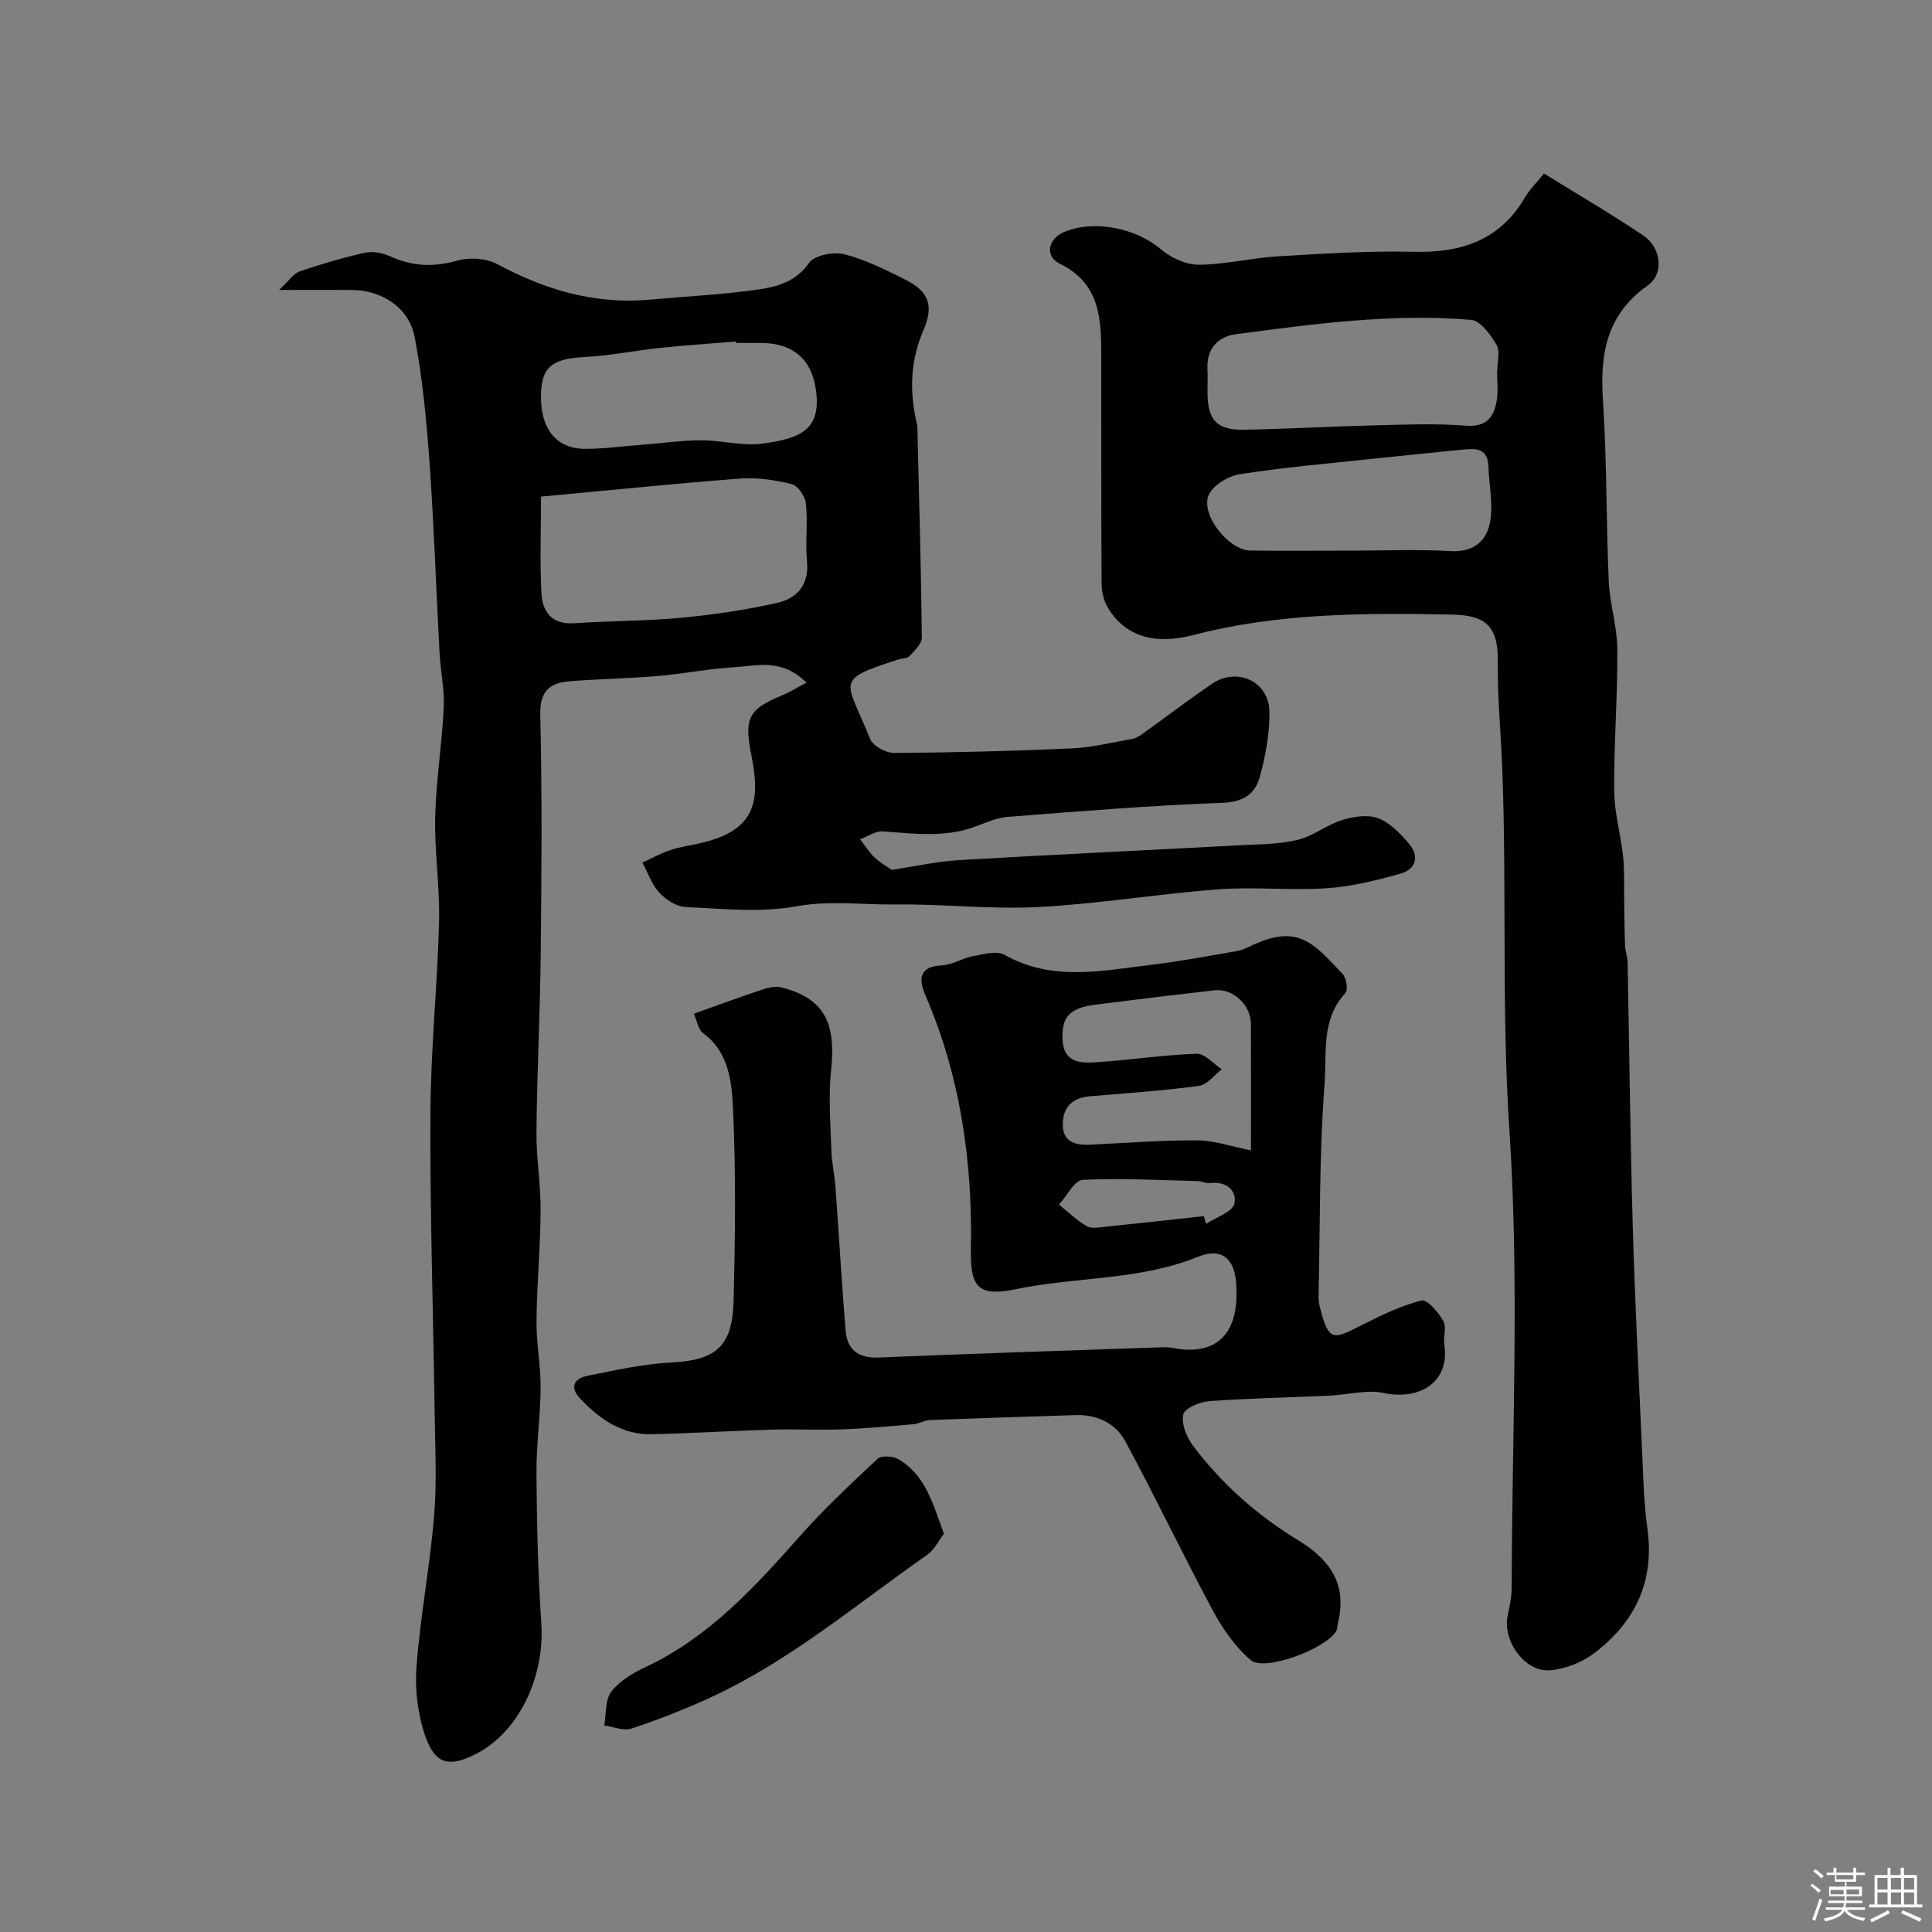
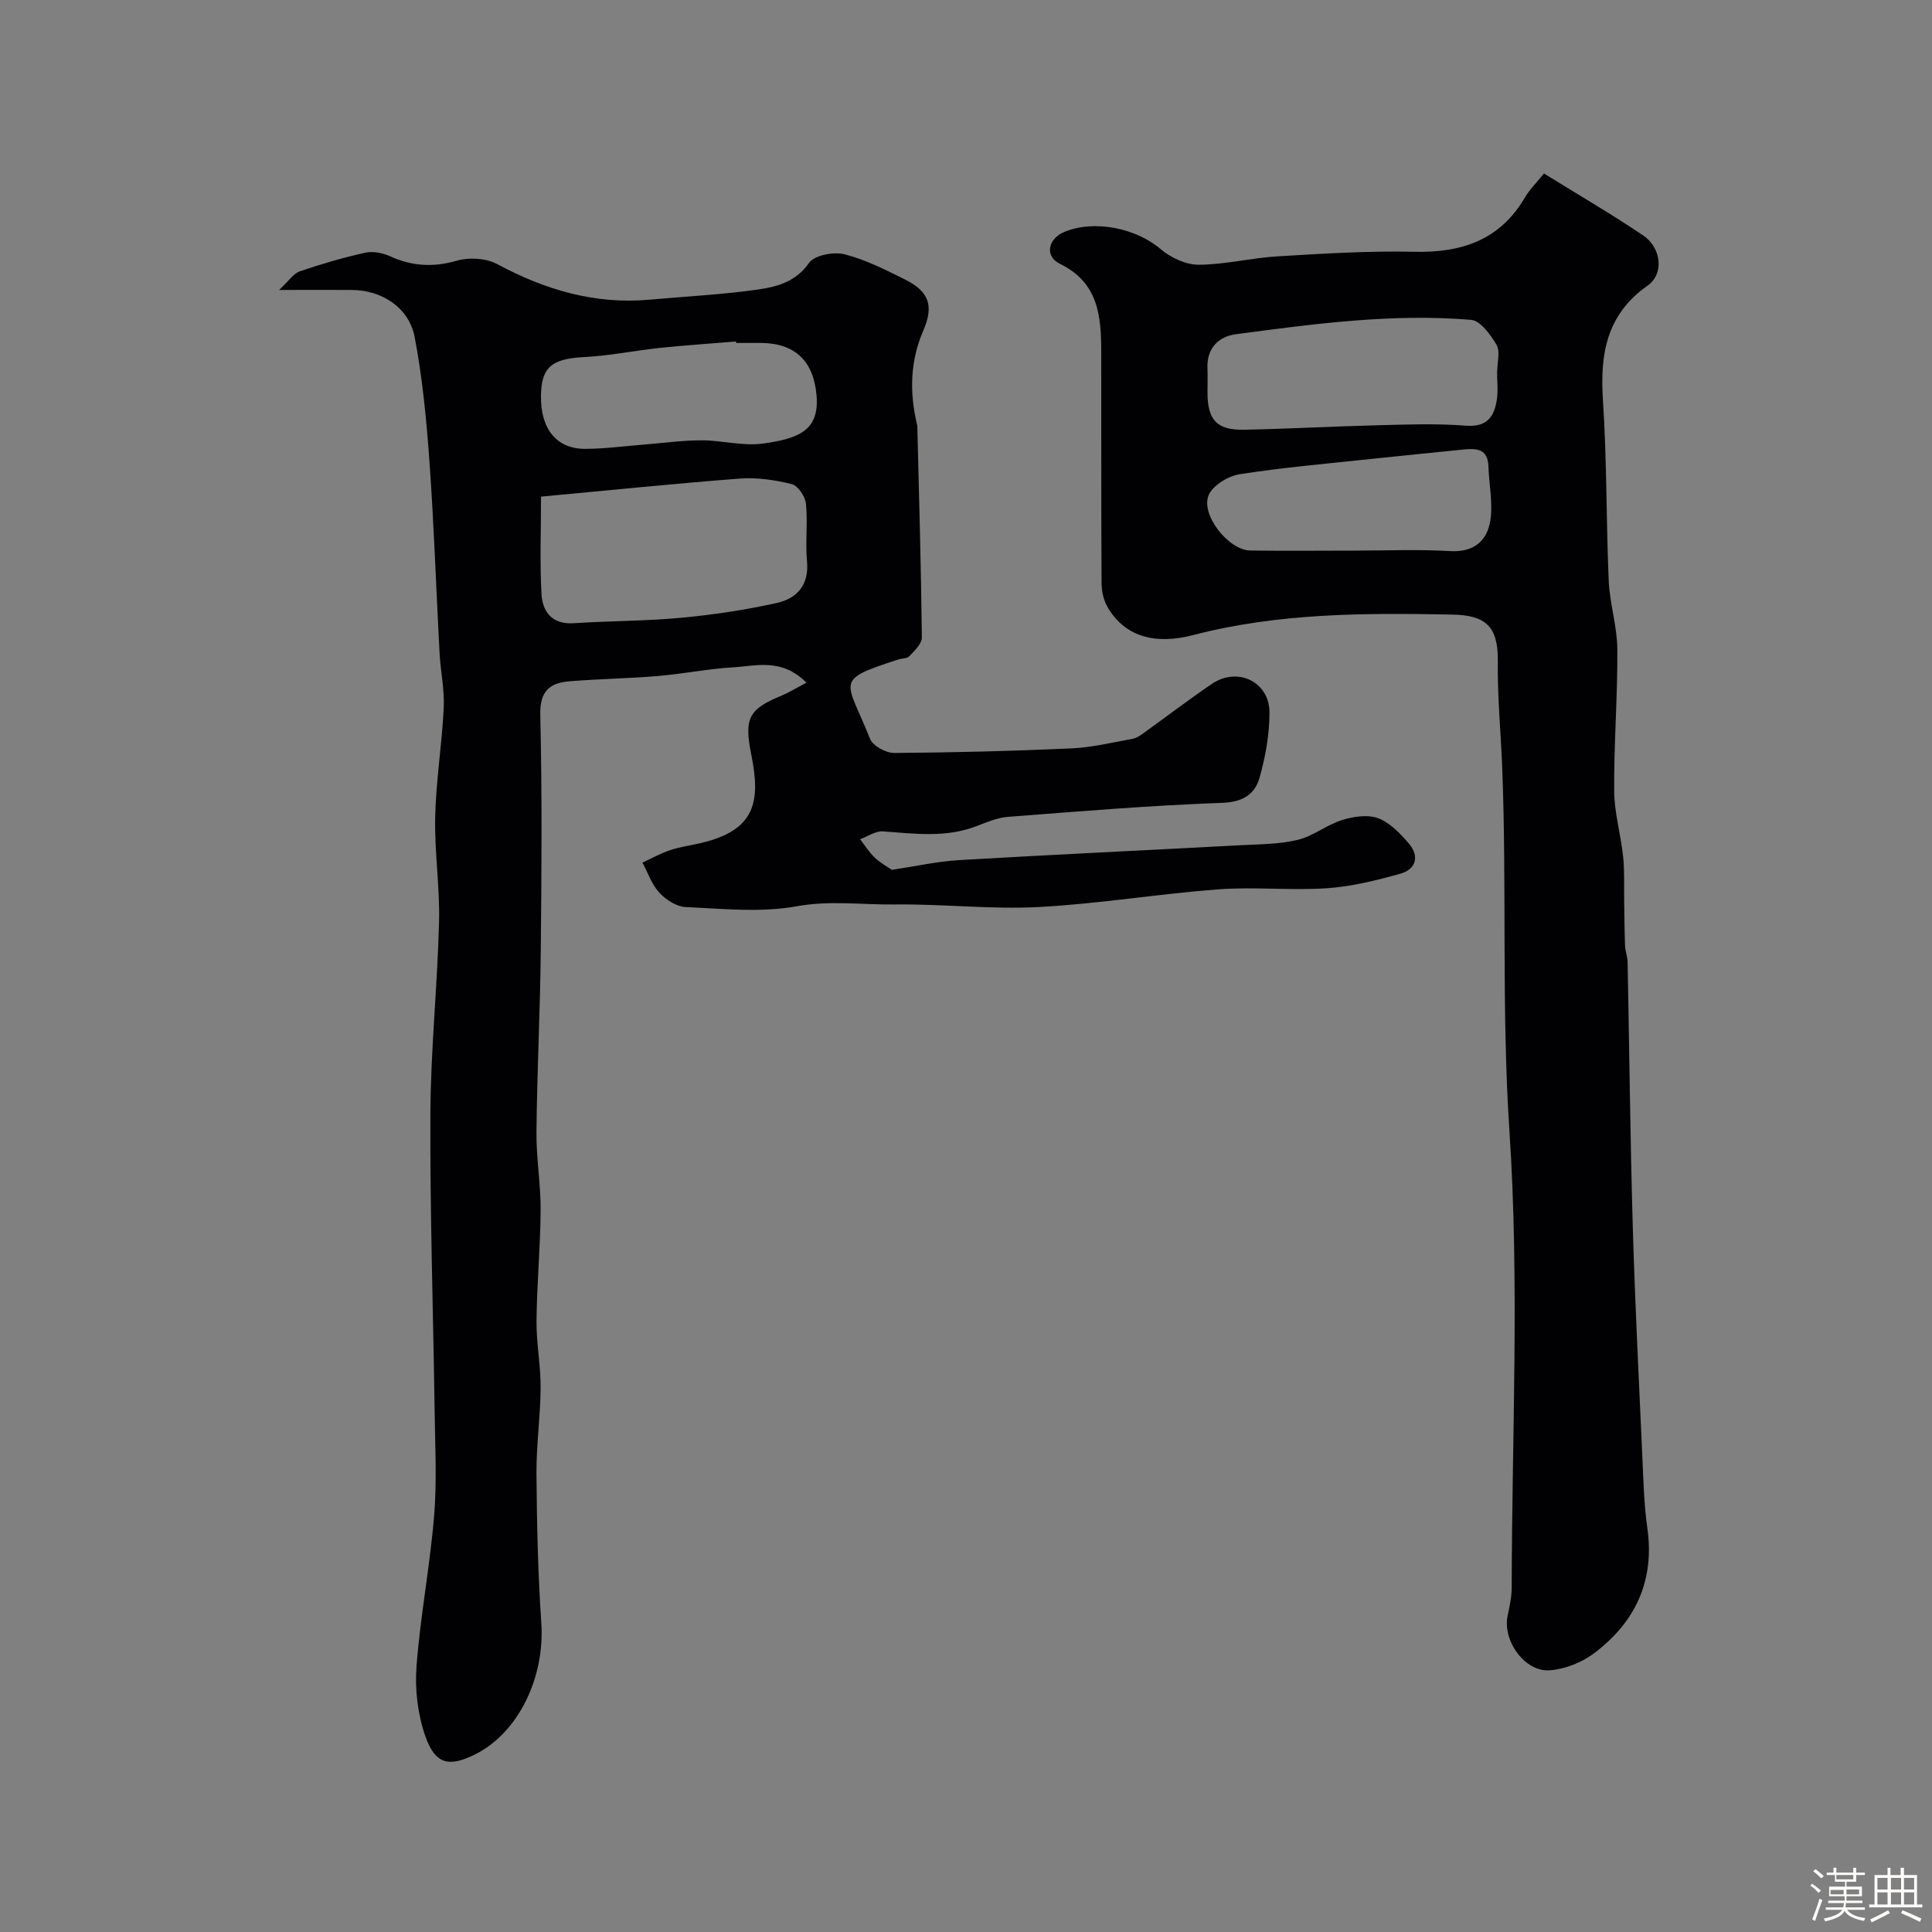
<svg xmlns="http://www.w3.org/2000/svg" enable-background="new 0 0 400 400" viewBox="0 0 400 400">
  <rect x="0" y="0" width="400" height="400" fill="#808080" stroke="none" />
  <path d="m374.8 390.4.4-.4c.7.5 1.3 1 1.8 1.4l-.5.5c-.5-.6-1.1-1.1-1.7-1.5zm1 7.3-.6-.3c.5-1.4 1.1-2.8 1.5-4.3.2.1.4.2.6.3-.5 1.3-1 2.8-1.5 4.3zm-.4-10.3.5-.4c.4.3 1 .8 1.7 1.4l-.5.5c-.5-.5-1.1-1-1.7-1.5zm2.5.3h1.7v-1h.6v1h3.5v-1h.6v1h1.8v.5h-1.8v1.4h-2v1h3.2v2h-3.2v.9h3.3v.5h-3.4c0 .3-.1.6-.1.9h4v.5h-3.7c.7.9 1.9 1.5 3.8 1.7-.1.2-.2.4-.3.6-2.1-.4-3.5-1.1-4-2.1-.4 1-1.8 1.7-4 2.2-.1-.2-.2-.4-.3-.6 2.1-.4 3.4-1 3.8-1.8h-3.4v-.5h3.6c.1-.3.1-.6.2-.9h-3.3v-.5h3.4c0-.3 0-.6 0-.9h-3.2v-2h3.3v-1h-2.1v-1.4h-1.7v-.5zm1.1 3.5v1h2.7c0-.3 0-.4 0-.4 0-.1 0-.2 0-.2 0-.1 0-.2 0-.3h-2.7zm1.2-3v.9h3.5v-.9zm4.7 3h-2.6v.6.4h2.6z" fill="#fcfbfa" />
  <path d="m393.6 386.7h.6v1.5h2.7v6.1h1.1v.6h-11v-.6h1.1v-6.1h2.7v-1.5h.6v1.5h2.1v-1.5zm-2.7 8.8.4.6c-1.2.6-2.5 1.3-3.8 1.9-.1-.2-.2-.4-.3-.6 1.2-.6 2.5-1.2 3.7-1.9zm-2.2-6.7v2.4h2.1v-2.4zm0 3v2.5h2.1v-2.5zm2.8-3v2.4h2.1v-2.4zm0 3v2.5h2.1v-2.5zm6 6.1c-1.4-.7-2.7-1.3-3.9-1.8l.3-.6c1.5.6 2.7 1.2 3.9 1.7zm-1.2-9.1h-2.1v2.4h2.1zm-2.1 3v2.5h2.1v-2.5z" fill="#fcfbfa" />
  <g fill="#010103">
    <path d="m166.97 141.34c-5.15-5.15-10.35-3.46-15.15-3.18-5.21.31-10.38 1.36-15.58 1.8-6.09.51-12.21.6-18.3 1.09-4.07.33-6.19 1.97-6.08 6.89.38 16.32.27 32.66.1 49-.13 12.46-.77 24.92-.89 37.38-.06 5.43.9 10.87.86 16.3-.05 7.62-.78 15.24-.85 22.87-.05 4.6.88 9.2.85 13.8-.04 5.94-.9 11.87-.86 17.8.08 10.3.3 20.62 1 30.89.77 11.29-4.72 22.77-13.71 27.25-5.38 2.68-8.25 2.09-10.29-3.74-1.57-4.5-2.2-9.66-1.84-14.42.78-10.44 2.79-20.79 3.65-31.22.6-7.28.2-14.66.1-21.99-.29-20.44-.97-40.87-.87-61.3.06-13.21 1.45-26.4 1.79-39.61.19-7.25-.96-14.54-.8-21.8.17-7.55 1.41-15.07 1.77-22.62.18-3.74-.66-7.52-.86-11.29-.71-13.2-1.15-26.41-2.09-39.59-.62-8.64-1.44-17.33-3.06-25.82-1.18-6.19-6.82-9.77-13.08-9.8-4.47-.02-8.94 0-14.99 0 2.09-1.94 3-3.42 4.27-3.85 4.44-1.51 8.97-2.85 13.56-3.86 1.61-.35 3.63.05 5.17.75 4.55 2.07 8.94 2.3 13.81.9 2.53-.73 6.03-.53 8.32.7 9.94 5.34 20.26 8.41 31.63 7.37 7.54-.69 15.12-1.04 22.59-2.13 3.85-.56 7.67-1.62 10.37-5.48 1.12-1.6 5.07-2.35 7.31-1.79 4.36 1.1 8.51 3.21 12.58 5.24 4.95 2.47 5.98 5.44 3.77 10.53-2.73 6.31-2.89 12.73-1.35 19.31.04.16.1.32.1.48.36 14.6.78 29.2.94 43.8.01 1.29-1.52 2.71-2.57 3.85-.47.51-1.53.44-2.31.69-13.5 4.39-10.76 4.07-5.84 16.44.58 1.45 3.27 2.92 4.98 2.91 12.27-.08 24.54-.39 36.8-.95 4.21-.19 8.38-1.23 12.55-1.97.75-.13 1.48-.61 2.12-1.07 4.77-3.42 9.44-6.99 14.29-10.29 5.31-3.62 11.94-.5 11.95 5.9.01 4.51-.82 9.13-2.05 13.49-.96 3.42-3.42 5.06-7.72 5.22-14.8.53-29.59 1.76-44.36 2.9-2.22.17-4.42 1.12-6.54 1.93-6.36 2.45-12.85 1.54-19.37 1.08-1.53-.11-3.14 1.06-4.72 1.63 1.01 1.28 1.87 2.72 3.05 3.81 1.31 1.21 2.91 2.09 3.53 2.52 5.09-.76 9.45-1.75 13.87-2.01 19.46-1.14 38.93-2.05 58.4-3.09 3.94-.21 7.98-.19 11.77-1.11 3.19-.77 5.98-3.1 9.15-4.09 2.36-.74 5.33-1.2 7.5-.38 2.45.92 4.59 3.18 6.38 5.27 2.19 2.57 1.46 5.29-1.73 6.19-4.99 1.4-10.12 2.68-15.26 3.03-7.47.5-15.03-.33-22.48.23-12.43.93-24.79 3.01-37.22 3.66-9.9.52-19.87-.66-29.8-.53-6.75.09-13.4-.88-20.32.38-7.42 1.35-15.28.5-22.93.16-1.9-.08-4.12-1.52-5.48-2.99-1.57-1.69-2.36-4.11-3.49-6.22 1.9-.87 3.74-1.91 5.71-2.57 2-.67 4.12-.96 6.19-1.43 11.64-2.65 12.56-8.72 10.64-18.32-1.48-7.39-.68-9.41 6.15-12.2 1.57-.65 3.02-1.55 5.27-2.73zm-54.96-38.52c0 7.23-.26 13.7.1 20.13.21 3.75 2.19 6.38 6.72 6.08 7.4-.49 14.85-.44 22.23-1.13 6.63-.62 13.26-1.62 19.76-3.06 4.15-.92 6.72-3.69 6.26-8.62-.37-3.95.19-8-.22-11.95-.15-1.49-1.66-3.72-2.94-4.04-3.46-.86-7.17-1.41-10.71-1.15-13.54 1.04-27.06 2.43-41.2 3.74zm40.39-31.82c-.01-.1-.02-.2-.03-.3-5.25.44-10.51.78-15.74 1.33-5.2.55-10.37 1.62-15.58 1.89-6.8.35-8.99 2.03-9.05 8.09-.07 6.82 3.24 10.95 9.18 10.92 4.09-.01 8.19-.58 12.28-.9 3.92-.31 7.85-.87 11.77-.87 4.26 0 8.62 1.25 12.76.67 7.34-1.03 11.71-2.66 11.06-10.04-.61-7.03-4.45-10.79-11.65-10.79-1.67 0-3.33 0-5 0z" />
    <path d="m319.66 35.92c7.24 4.48 14.04 8.44 20.55 12.83 3.74 2.52 4.38 7.93.92 10.37-8.6 6.05-9.89 14.26-9.25 23.89.82 12.4.65 24.87 1.19 37.29.21 4.72 1.75 9.4 1.78 14.1.07 9.79-.72 19.58-.65 29.37.03 4.52 1.37 9.02 1.85 13.56.32 3.01.16 6.08.22 9.12.05 3.12.06 6.25.18 9.37.04 1.13.51 2.26.53 3.39.36 18.27.54 36.54 1.07 54.8.46 15.88 1.27 31.74 1.98 47.61.22 4.94.35 9.91 1.04 14.8 1.54 10.95-2.54 19.47-11.06 25.89-2.54 1.91-6.02 3.28-9.17 3.51-5.19.37-9.79-6.18-8.7-11.3.4-1.9.83-3.85.84-5.78.05-31.5 1.62-63.1-.46-94.46-1.68-25.24-.52-50.38-1.51-75.54-.29-7.27-1-14.54-.9-21.8.1-7.35-2.6-9.57-9.46-9.7-17.93-.34-35.94-.36-53.54 4.23-8.15 2.12-14.2.24-17.73-5.64-.86-1.43-1.3-3.34-1.31-5.03-.1-16-.04-32-.07-48-.01-7.35-.58-14.29-8.54-18.17-3.23-1.57-2.5-5.2.89-6.61 6.26-2.61 14.92-.74 19.93 3.54 2.09 1.78 5.23 3.26 7.89 3.25 5.47-.02 10.91-1.42 16.4-1.74 9.41-.56 18.86-1.16 28.27-.94 9.82.22 17.73-2.43 22.9-11.28.91-1.57 2.27-2.88 3.92-4.93zm-9.71 40.87h.04c0-1.83.65-4.04-.15-5.4-1.24-2.1-3.35-5.01-5.28-5.17-16.34-1.36-32.54.83-48.69 2.98-3.6.48-6.06 2.91-5.88 7.07.07 1.66.01 3.32.01 4.99.02 5.71 1.9 7.81 7.61 7.71 9.25-.18 18.49-.7 27.73-.93 6.01-.15 12.06-.39 18.04.09 4.4.36 5.97-1.76 6.52-5.36.3-1.96.05-3.99.05-5.98zm-29.66 37.21c6.65 0 13.32-.29 19.95.1 4.96.29 7.67-2.15 8.32-6.37.56-3.62-.28-7.45-.4-11.19-.12-3.67-2.5-3.74-5.19-3.47-6.34.65-12.68 1.26-19.02 1.94-9.1.98-18.23 1.76-27.27 3.17-2.37.37-5.52 2.26-6.42 4.29-1.78 4.03 4.09 11.44 8.58 11.51 7.15.1 14.3.02 21.45.02z" />
-     <path d="m143.64 209.88c4.96-1.76 9.44-3.42 13.98-4.93 1.3-.43 2.86-.85 4.12-.53 8.77 2.23 11.39 7.14 10.34 17.03-.58 5.46-.13 11.05.04 16.58.08 2.61.67 5.19.86 7.8.72 9.86 1.29 19.73 2.08 29.58.33 4.08 2.64 5.83 6.92 5.65 18.85-.8 37.71-1.39 56.56-2.05 1.5-.05 3.04-.18 4.49.1 7.99 1.51 12.7-2.21 12.96-10.36.02-.67.01-1.33 0-2-.1-5.93-2.76-8.65-8.01-6.53-12.11 4.91-25.1 4.09-37.54 6.67-7.71 1.6-9.59-.2-9.43-8.1.37-18.24-2.15-35.91-9.44-52.79-1.26-2.93-1.54-5.91 3.36-6.12 2.19-.09 4.3-1.51 6.53-1.92 2.15-.4 4.9-1.18 6.52-.27 9.89 5.58 20.18 3.27 30.41 2.06 5.82-.69 11.58-1.8 17.37-2.78.94-.16 1.89-.48 2.75-.91 10.12-4.97 13.24-1.01 19.46 5.59.78.83 1.18 3.32.58 3.95-5.09 5.47-3.84 12.55-4.31 18.79-1.11 14.53-.92 29.17-1.24 43.76-.02.82.06 1.67.26 2.46 1.89 7.56 2.86 6.65 9.14 3.51 3.85-1.93 7.81-3.85 11.95-4.87 1.13-.28 3.47 2.48 4.49 4.28.72 1.26-.08 3.29.18 4.91 1.19 7.41-4.77 11.6-12.54 9.96-3.54-.75-7.46.39-11.22.56-8.28.38-16.58.52-24.85 1.13-1.96.14-5.11 1.44-5.42 2.74-.45 1.92.67 4.7 1.99 6.46 5.97 7.96 13.34 14.46 21.85 19.64 8.3 5.06 9.72 10.79 8.16 17.2-.12.48-.07 1.03-.28 1.45-1.78 3.59-14.81 8.61-17.74 6.14-3.24-2.74-5.85-6.53-7.89-10.32-6.22-11.58-11.86-23.46-18.11-35.02-1.98-3.67-5.79-5.53-10.2-5.4-10.1.31-20.19.64-30.28 1.03-1.1.04-2.17.75-3.28.85-4.94.43-9.88.89-14.84 1.07-4.86.18-9.73-.08-14.58.06-8.27.24-16.53.76-24.8.95-6.2.14-10.89-3.13-14.93-7.44-2.21-2.35-1.1-4.13 1.55-4.65 5.73-1.14 11.49-2.46 17.29-2.75 9.12-.46 12.72-3.16 12.97-12.57.36-13.32.51-26.68-.11-39.98-.26-5.58-.83-11.78-6.29-15.73-.87-.63-1.07-2.26-1.83-3.94zm115.36 28.29c0-8.54.02-17.36-.01-26.19-.01-3.9-3.71-7.38-7.53-6.95-8.29.94-16.58 1.94-24.86 3-5.19.67-6.87 2.64-6.61 7.28.27 4.84 3.87 4.83 7.15 4.61 6.88-.46 13.72-1.52 20.6-1.76 1.7-.06 3.47 2.09 5.21 3.23-1.56 1.19-3.01 3.2-4.7 3.43-7.49 1-15.04 1.52-22.58 2.15-3.5.29-5.53 2.1-5.63 5.58-.12 3.86 2.49 4.59 5.69 4.44 7.4-.35 14.81-.94 22.22-.89 3.52.04 7.03 1.28 11.05 2.07zm-9.77 13.62c.16.53.33 1.07.49 1.6 2.06-1.38 5.46-2.46 5.85-4.21.6-2.7-1.74-4.69-5.11-4.23-.76.1-1.58-.39-2.38-.41-7.97-.19-15.96-.66-23.9-.26-1.73.09-3.29 3.33-4.93 5.12 1.91 1.53 3.69 3.28 5.78 4.48 1 .57 2.62.22 3.94.09 6.76-.68 13.51-1.44 20.26-2.18z" />
-     <path d="m195.42 317.54c-1.01 1.31-1.94 3.31-3.51 4.41-14.69 10.28-28.47 21.99-44.93 29.55-5.28 2.43-10.73 4.55-16.25 6.39-1.62.54-3.74-.39-5.63-.65.43-2.38.16-5.29 1.46-7 1.7-2.22 4.48-3.86 7.11-5.1 13.03-6.13 22.45-16.38 31.76-26.9 5.07-5.73 10.68-10.99 16.28-16.22.77-.72 3.16-.56 4.28.09 5.57 3.23 7.12 9.08 9.43 15.43z" />
  </g>
</svg>